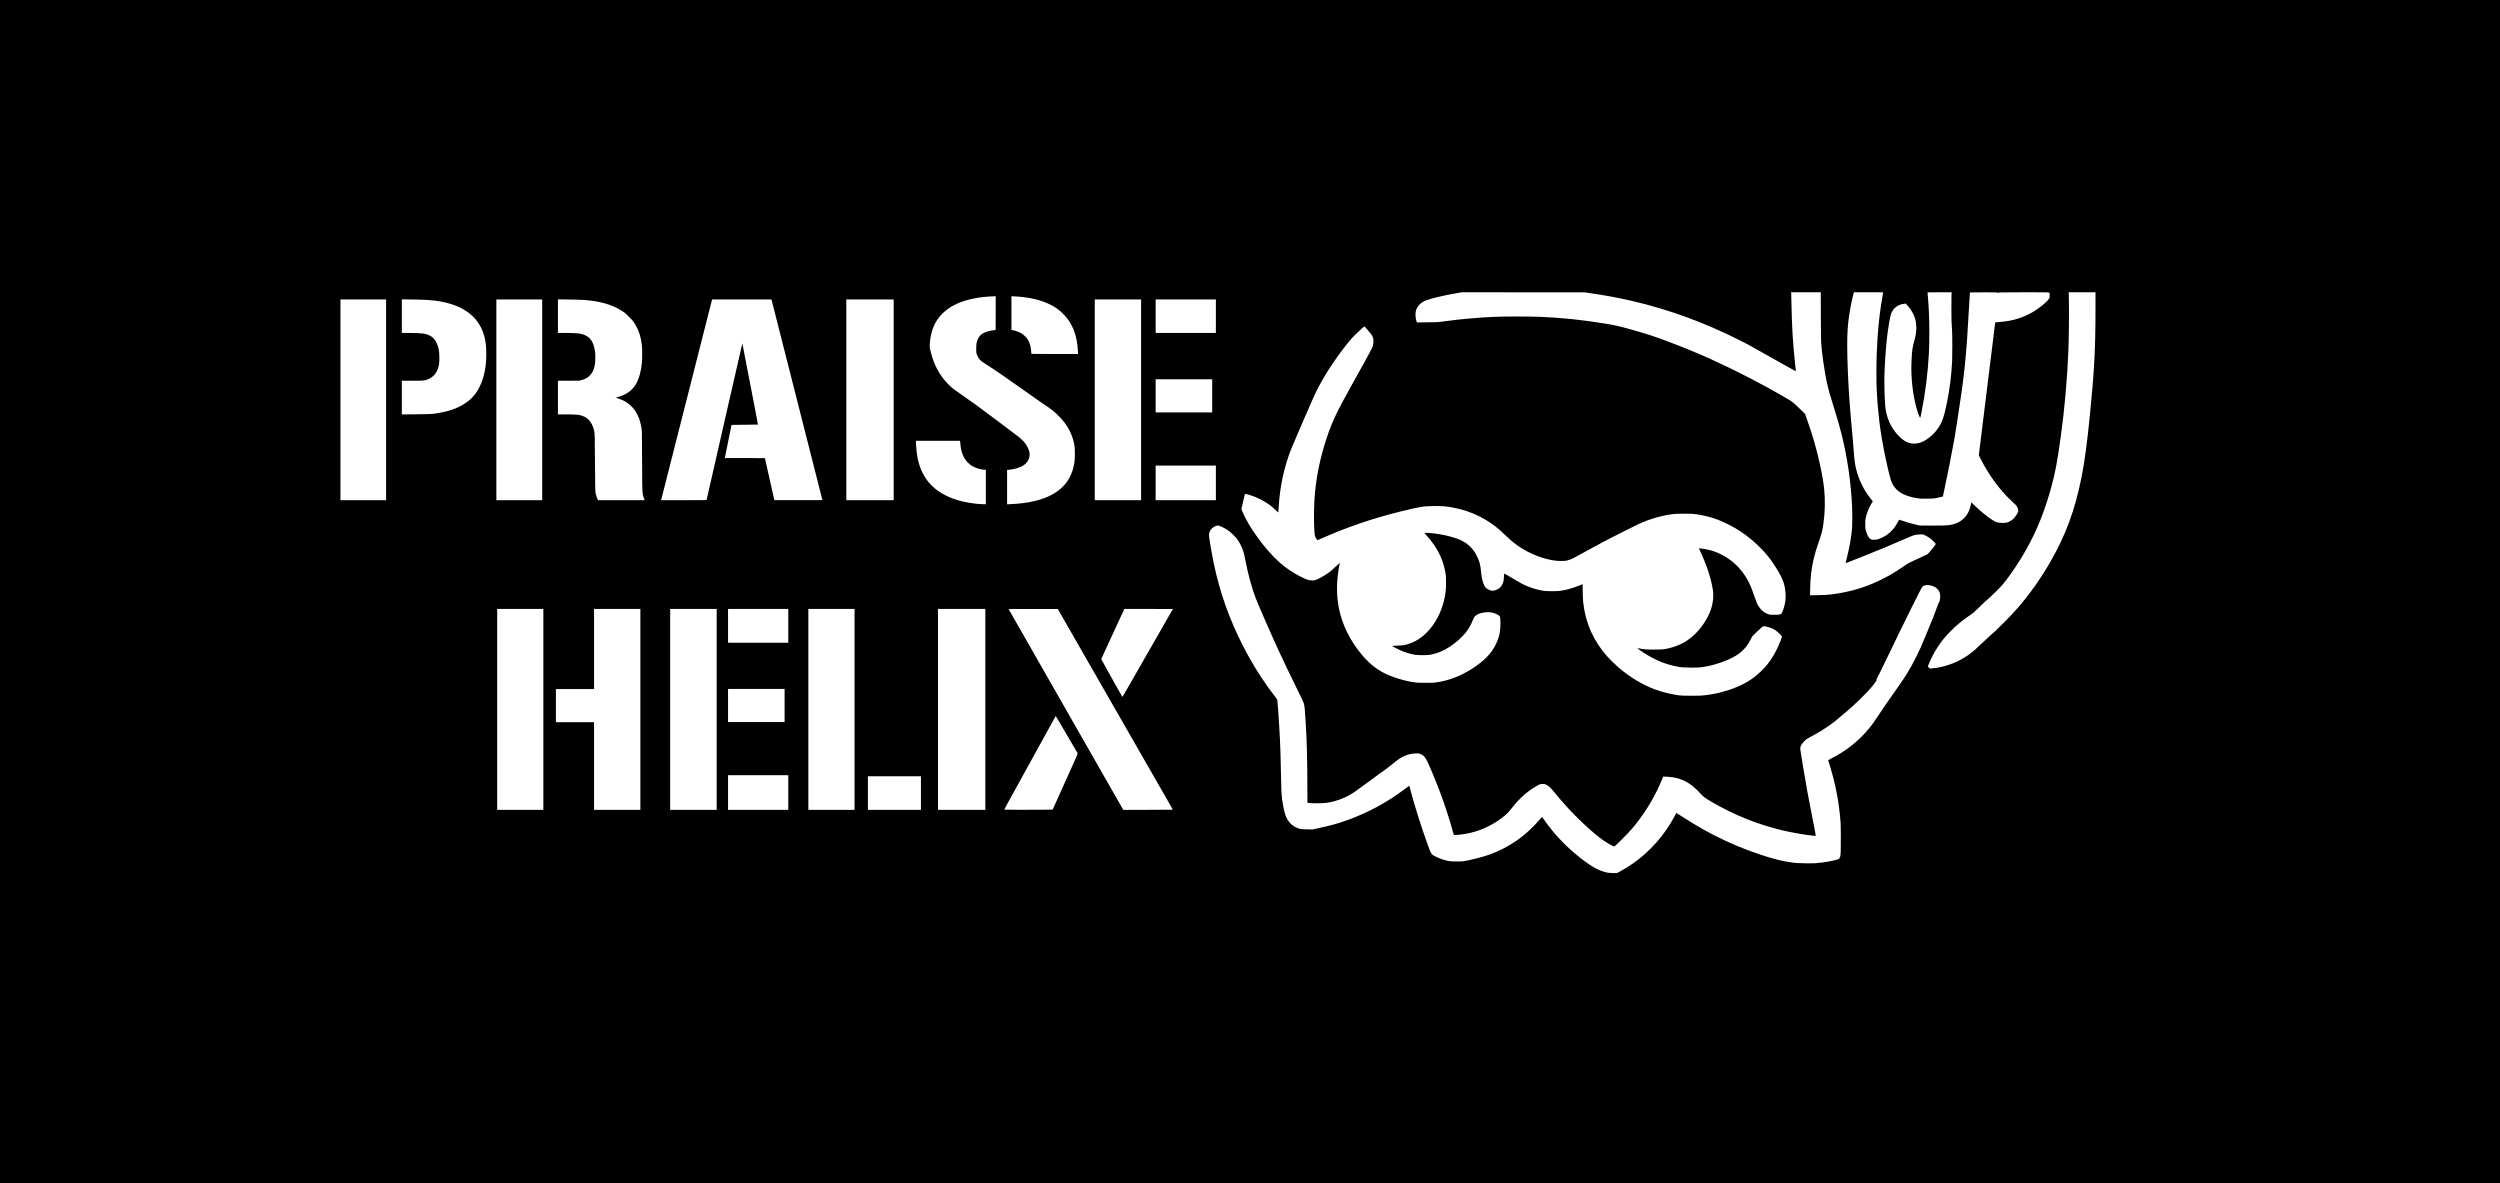
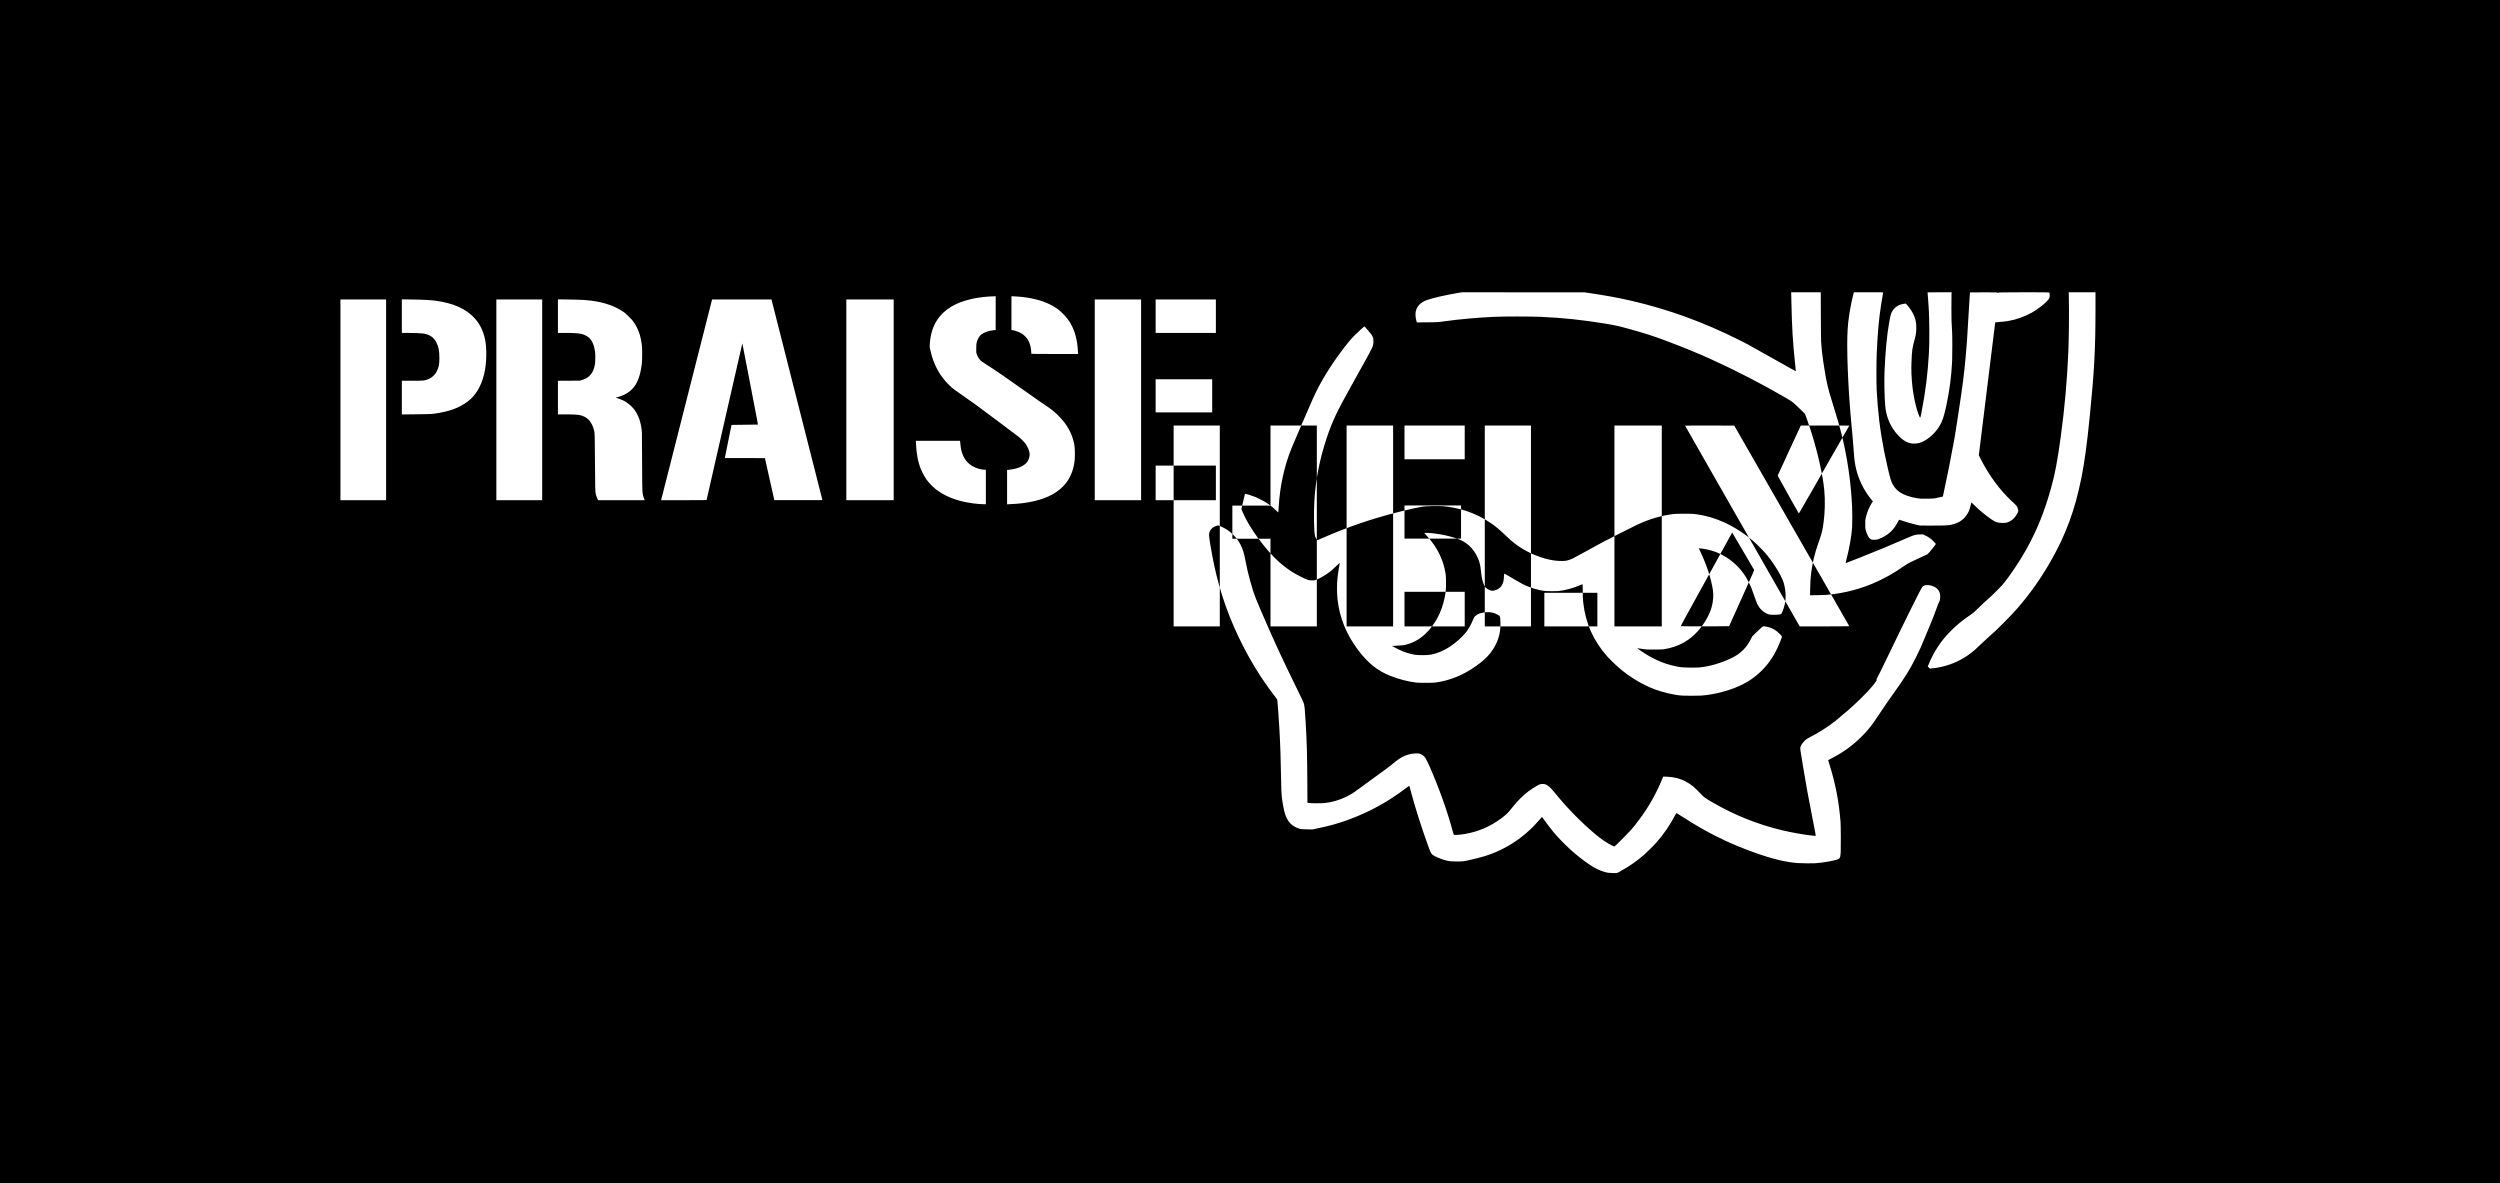
<svg xmlns="http://www.w3.org/2000/svg" version="1.0" width="11208pt" height="5304pt" viewBox="0 0 14944 7072" preserveAspectRatio="xMidYMid meet">
  <g transform="translate(0,7072) scale(0.1,-0.1)" fill="#000000" stroke="none">
-     <path d="M0 35360 l0 -35360 74720 0 74720 0 0 35360 0 35360 -74720 0 -74720 0 0 -35360z m95010 17842 c957 -139 1731 -282 2535 -468 2196 -509 4307 -1278 6410 -2335 440 -221 678 -346 810 -427 50 -30 302 -172 560 -315 412 -227 858 -478 1765 -989 134 -76 247 -138 252 -138 4 0 5 21 2 48 -2 26 -22 218 -44 427 -135 1293 -187 2169 -215 3590 -3 160 -8 372 -11 473 l-6 182 885 0 885 0 5 -1397 c3 -852 9 -1461 16 -1558 31 -458 57 -699 126 -1175 96 -663 169 -1066 269 -1488 73 -309 119 -469 311 -1082 276 -885 395 -1296 524 -1815 341 -1376 550 -2819 622 -4295 16 -317 16 -1026 0 -1250 -36 -523 -154 -1193 -331 -1884 -45 -173 -58 -246 -46 -246 29 0 1658 650 2276 908 404 169 1238 525 1480 632 330 146 432 172 695 174 l170 1 130 -63 c210 -102 338 -193 498 -354 75 -76 137 -145 137 -152 0 -29 -434 -566 -492 -608 -18 -14 -220 -109 -448 -213 -605 -273 -728 -336 -905 -461 -648 -460 -1277 -812 -1943 -1090 -785 -328 -1575 -535 -2452 -643 -273 -34 -415 -42 -859 -48 l-423 -6 6 379 c8 416 24 680 62 969 78 602 205 1135 412 1725 221 629 255 757 321 1225 91 636 108 1378 46 2020 -81 830 -371 2141 -730 3295 -109 347 -147 462 -284 852 l-133 377 -152 149 c-252 248 -451 437 -533 507 -104 89 -183 140 -542 349 -1339 780 -2887 1578 -4411 2273 -722 329 -1747 749 -2690 1100 -814 303 -1203 427 -2245 717 -584 162 -752 198 -1394 306 -1263 210 -2561 347 -3816 400 -662 29 -2203 29 -2845 0 -891 -39 -2058 -144 -2844 -255 -458 -65 -490 -67 -1138 -72 l-596 -5 -16 55 c-60 207 -80 431 -51 582 60 319 288 560 655 693 353 128 1090 298 1850 427 l255 43 3665 -1 3665 -2 295 -43z m17557 34 c-8 -19 -78 -437 -121 -721 -138 -897 -202 -1609 -263 -2920 -22 -467 -25 -1765 -5 -2155 68 -1339 206 -2472 458 -3745 109 -550 298 -1364 379 -1630 125 -411 379 -706 766 -889 296 -140 724 -246 1068 -266 211 -12 700 3 826 25 81 14 333 71 426 95 l36 10 37 167 c167 748 508 2466 655 3298 64 361 227 1423 406 2640 154 1053 252 1968 345 3225 18 246 93 1494 151 2495 11 204 23 372 26 375 2 3 369 5 815 5 784 0 810 -1 823 -19 14 -18 16 -19 72 -1 54 17 138 19 1348 23 1223 4 1657 -1 1684 -18 7 -4 16 -49 22 -106 16 -176 -9 -247 -138 -384 -215 -228 -585 -511 -918 -701 -420 -240 -931 -423 -1405 -503 -184 -31 -281 -42 -563 -65 -125 -10 -229 -20 -231 -22 -4 -4 -210 -1673 -777 -6293 l-203 -1648 88 -177 c492 -986 1156 -1896 1860 -2548 254 -235 306 -290 344 -360 42 -80 75 -205 67 -258 -11 -78 -135 -284 -245 -407 -101 -114 -261 -218 -410 -268 -132 -45 -494 -36 -648 16 -86 29 -152 66 -307 171 -350 240 -670 506 -1027 852 l-167 162 -9 -38 c-82 -344 -125 -471 -209 -618 -127 -222 -295 -390 -507 -509 -165 -92 -411 -172 -601 -195 -192 -23 -579 -33 -1163 -29 l-597 5 -185 42 c-349 79 -627 159 -904 261 -77 28 -143 47 -147 43 -4 -4 -39 -69 -79 -143 -135 -251 -249 -409 -412 -566 -209 -202 -458 -351 -758 -455 -89 -30 -104 -32 -235 -33 -139 -1 -141 -1 -201 31 -33 17 -75 47 -92 67 -72 82 -167 288 -214 465 -31 115 -31 119 -31 361 -1 230 1 253 27 375 67 312 202 643 368 902 l60 93 -24 28 c-300 365 -468 622 -649 997 -141 292 -245 574 -318 870 -85 342 -117 577 -161 1205 -34 478 -87 1102 -115 1350 -34 302 -120 1370 -155 1920 -70 1118 -110 2178 -110 2955 0 769 27 1195 115 1800 59 409 186 1029 270 1323 l16 52 875 0 c753 0 875 -2 871 -14z m4086 -138 c-4 -84 -7 -461 -6 -838 1 -671 4 -766 44 -1405 15 -225 14 -1417 0 -1715 -44 -905 -155 -1767 -342 -2640 -148 -693 -245 -980 -430 -1275 -255 -407 -645 -757 -1034 -927 -117 -52 -215 -77 -348 -89 -375 -36 -673 88 -1008 421 -156 156 -236 253 -357 435 -273 409 -434 877 -481 1395 -46 495 -65 1479 -41 2055 49 1186 142 2163 276 2915 88 492 111 571 214 727 150 229 386 368 683 404 l101 13 48 -55 c352 -393 534 -773 569 -1186 26 -311 0 -579 -86 -883 -145 -515 -171 -701 -196 -1414 -31 -859 64 -1767 268 -2581 75 -301 214 -690 250 -702 16 -6 26 34 77 292 241 1231 377 2309 446 3525 24 424 32 898 27 1465 -8 825 -28 1279 -87 1970 -11 127 -20 233 -20 238 0 4 324 7 721 7 l720 0 -8 -152z m8607 -800 c0 -2427 -70 -3753 -336 -6403 -172 -1722 -315 -2780 -500 -3704 -393 -1970 -935 -3439 -1869 -5066 -569 -991 -1222 -1914 -1944 -2745 -237 -273 -466 -515 -846 -896 -419 -420 -556 -549 -910 -859 -132 -115 -350 -318 -485 -450 -252 -247 -412 -387 -605 -530 -495 -368 -1031 -620 -1640 -770 -235 -58 -435 -93 -618 -106 l-148 -12 -62 60 -63 60 20 49 c174 439 354 786 591 1144 236 356 451 617 774 941 376 375 688 630 1181 965 167 113 188 131 450 389 295 290 405 392 655 609 196 170 695 669 826 826 403 483 1003 1376 1386 2065 655 1176 1112 2316 1502 3740 235 861 358 1514 560 2980 237 1713 394 3488 460 5180 34 849 46 2296 28 3123 l-8 362 800 0 801 0 0 -952z m-65742 -295 l-3 -1008 -35 -3 c-160 -12 -382 -58 -522 -108 -94 -34 -235 -106 -293 -151 -105 -80 -209 -240 -258 -398 -44 -142 -52 -214 -52 -465 1 -230 1 -237 28 -313 65 -186 161 -330 290 -435 34 -28 148 -103 252 -168 454 -282 1410 -940 2545 -1749 632 -451 871 -617 1180 -818 328 -213 732 -596 985 -932 301 -401 485 -815 585 -1317 43 -218 43 -839 0 -1092 -84 -496 -252 -892 -518 -1226 -200 -251 -472 -476 -790 -654 -608 -340 -1486 -544 -2507 -581 -88 -4 -170 -8 -182 -11 l-23 -4 0 1029 0 1029 68 6 c496 45 885 194 1084 415 156 175 228 425 183 639 -28 135 -118 334 -221 489 -75 113 -264 303 -454 454 -154 123 -2174 1635 -2545 1905 -291 212 -503 361 -835 589 -445 305 -543 381 -739 570 -547 529 -922 1205 -1101 1985 -22 96 -48 199 -57 228 -29 96 9 524 72 807 187 839 707 1465 1525 1840 594 272 1406 435 2248 453 l92 2 -2 -1007z m1412 981 c704 -59 1321 -213 1815 -454 376 -183 591 -343 894 -665 491 -522 755 -1239 796 -2162 l6 -143 -1395 0 c-1110 0 -1396 3 -1396 13 -1 78 -24 308 -41 392 -38 198 -122 397 -226 535 -57 76 -184 198 -260 251 -142 98 -417 207 -583 231 l-80 12 0 1009 0 1010 148 -7 c81 -4 226 -14 322 -22z m-35905 -174 c773 -18 1198 -68 1740 -207 951 -243 1643 -756 1995 -1478 230 -472 319 -955 307 -1668 -7 -442 -47 -770 -137 -1135 -173 -703 -505 -1252 -963 -1596 -528 -395 -1103 -606 -1992 -731 -183 -26 -416 -34 -1202 -41 l-753 -7 0 1007 0 1006 580 0 c715 0 770 5 978 86 290 113 505 346 606 655 62 190 80 328 80 619 0 432 -47 674 -181 933 -164 314 -398 471 -798 532 -126 19 -534 34 -947 35 l-318 0 0 1003 0 1002 272 -2 c150 -2 480 -8 733 -13z m9335 0 c468 -11 684 -24 970 -61 808 -102 1465 -334 1974 -697 91 -65 397 -359 491 -472 82 -98 179 -248 254 -390 170 -325 263 -645 318 -1100 26 -212 26 -867 0 -1095 -54 -470 -148 -833 -292 -1124 -107 -216 -236 -378 -427 -537 -187 -156 -481 -295 -760 -360 -43 -10 -78 -21 -78 -25 0 -4 17 -10 38 -14 52 -10 288 -98 389 -145 298 -140 584 -392 768 -680 62 -97 165 -310 205 -425 86 -246 146 -554 160 -820 5 -93 10 -735 10 -1425 2 -1453 11 -2055 34 -2209 20 -129 47 -228 91 -332 l34 -79 -1394 0 -1395 0 -29 58 c-39 79 -78 188 -107 307 -23 90 -26 131 -34 405 -5 168 -11 834 -15 1480 -4 646 -10 1315 -15 1485 -8 276 -12 322 -34 415 -57 243 -155 458 -270 591 -102 119 -193 191 -311 249 -242 118 -420 140 -1162 140 l-423 0 0 1004 0 1005 648 3 647 4 104 28 c213 57 352 131 483 255 182 173 284 391 334 716 22 143 25 548 6 710 -46 380 -172 684 -356 852 -101 92 -283 187 -440 227 -177 46 -491 65 -1078 66 l-348 0 0 1003 0 1002 272 -3 c150 -1 482 -7 738 -12z m-11280 -5990 l0 -6000 -1365 0 -1365 0 0 6000 0 6000 1365 0 1365 0 0 -6000z m9330 0 l0 -6000 -1370 0 -1370 0 0 6000 0 6000 1370 0 1370 0 0 -6000z m15224 17 c836 -3290 1522 -5990 1524 -6000 4 -16 -67 -17 -1433 -15 l-1438 3 -28 120 c-35 147 -292 1292 -432 1925 l-104 465 -1197 3 -1198 2 4 23 c3 12 92 456 198 987 106 531 195 967 197 970 3 3 357 7 788 10 431 3 786 8 789 11 4 3 -14 109 -39 235 -24 126 -191 994 -370 1929 -357 1865 -501 2604 -514 2650 l-8 30 -11 -40 c-26 -93 -197 -840 -887 -3875 -785 -3449 -1061 -4661 -1156 -5076 l-83 -361 -80 -7 c-45 -3 -656 -6 -1360 -6 l-1278 0 6 28 c4 15 581 2286 1282 5047 702 2761 1384 5449 1517 5972 l242 953 1775 0 1775 0 1519 -5983z m5786 -17 l0 -6000 -1415 0 -1415 0 0 6000 0 6000 1415 0 1415 0 0 -6000z m14790 0 l0 -6000 -1385 0 -1385 0 0 6000 0 6000 1385 0 1385 0 0 -6000z m4470 5000 l0 -1000 -1800 0 -1800 0 0 1000 0 1000 1800 0 1800 0 0 -1000z m9034 -777 c74 -93 166 -204 206 -248 79 -88 150 -221 169 -313 15 -74 13 -264 -3 -342 -31 -144 -83 -265 -235 -538 -59 -108 -168 -307 -241 -442 -140 -257 -379 -687 -852 -1535 -832 -1489 -1111 -2077 -1424 -3000 -438 -1290 -689 -2549 -764 -3825 -47 -807 -26 -1919 40 -2134 22 -69 77 -167 119 -209 l28 -28 224 99 c1530 679 3059 1201 4734 1617 632 157 1095 258 1325 291 226 32 879 45 1231 24 356 -21 965 -146 1388 -286 512 -169 1057 -441 1491 -745 286 -200 484 -367 857 -724 256 -245 392 -363 593 -514 529 -396 1189 -712 1841 -880 340 -88 594 -123 899 -124 231 0 287 8 481 73 148 49 254 102 739 373 484 269 977 538 1335 727 341 180 1747 889 2003 1010 683 322 1442 543 2147 625 174 20 985 24 1190 5 291 -26 729 -115 1061 -214 953 -287 1943 -870 2718 -1601 513 -484 873 -931 1243 -1545 112 -185 256 -465 312 -608 146 -367 204 -875 146 -1281 -31 -216 -136 -556 -211 -687 -44 -77 -161 -99 -499 -92 -208 4 -224 6 -300 32 -291 100 -530 329 -681 652 -25 54 -101 262 -169 463 -132 392 -196 553 -306 772 -282 564 -638 994 -1124 1358 -290 218 -648 407 -985 520 -231 79 -576 151 -792 167 l-98 7 65 -137 c400 -841 668 -1655 776 -2357 50 -320 20 -692 -86 -1057 -149 -521 -545 -1152 -993 -1583 -490 -473 -1054 -754 -1774 -885 -135 -25 -166 -27 -548 -31 -486 -6 -659 4 -922 53 -105 19 -193 33 -195 30 -7 -7 143 -118 304 -225 372 -246 764 -455 1133 -603 383 -154 913 -290 1240 -318 197 -17 808 -24 977 -11 605 47 1361 262 1968 561 309 152 500 284 701 484 131 131 196 210 293 354 62 93 251 437 251 458 0 11 487 478 568 546 26 21 66 46 90 55 42 16 48 15 175 -11 295 -61 474 -143 677 -312 97 -80 248 -236 261 -270 11 -31 -3 -79 -86 -294 -224 -579 -500 -1054 -854 -1475 -172 -204 -427 -449 -658 -632 -477 -379 -1108 -685 -1812 -879 -91 -25 -201 -56 -243 -69 -229 -72 -881 -179 -1178 -195 -232 -13 -913 -12 -1118 0 -455 28 -1122 179 -1639 371 -734 273 -1488 727 -2159 1299 -181 154 -530 493 -674 655 -841 942 -1314 2004 -1450 3245 -22 205 -30 399 -30 738 0 193 -4 352 -8 352 -4 0 -84 -32 -178 -71 -425 -178 -914 -309 -1267 -338 -165 -14 -589 -14 -754 0 -430 36 -968 200 -1418 433 -77 40 -264 147 -415 238 -469 282 -643 379 -657 365 -4 -4 -10 -87 -14 -185 -8 -207 -29 -312 -88 -436 -75 -159 -166 -250 -326 -327 -104 -50 -181 -69 -279 -70 -79 -1 -81 0 -214 66 -158 79 -199 115 -260 231 -102 197 -170 489 -207 889 -30 325 -74 510 -179 755 -264 612 -688 995 -1331 1204 -165 53 -421 124 -590 162 -383 87 -965 161 -1200 152 l-89 -3 96 -105 c416 -454 686 -856 891 -1330 134 -308 219 -601 284 -970 22 -128 26 -182 30 -465 7 -449 -9 -647 -82 -1005 -173 -850 -571 -1602 -1133 -2142 -365 -350 -802 -586 -1262 -682 -108 -23 -168 -28 -443 -38 -174 -7 -313 -16 -309 -20 15 -15 298 -164 421 -222 305 -144 638 -251 931 -301 226 -39 776 -36 980 5 405 81 770 238 1160 496 318 211 697 549 907 809 164 204 338 506 438 765 60 154 81 187 164 256 118 98 242 149 441 183 372 63 627 23 911 -146 99 -58 104 -69 119 -223 21 -227 12 -559 -21 -770 -72 -457 -278 -911 -589 -1300 -394 -491 -1179 -1048 -1930 -1370 -435 -187 -899 -313 -1370 -372 -145 -18 -952 -18 -1104 0 -506 61 -1038 198 -1556 403 -767 302 -1337 760 -1935 1554 -687 912 -1093 1905 -1215 2971 -75 660 -41 1340 106 2098 14 70 23 130 20 133 -2 3 -96 -84 -208 -192 -259 -252 -354 -331 -563 -470 -268 -179 -508 -308 -680 -366 -61 -21 -88 -24 -205 -23 -199 1 -282 28 -659 214 -482 238 -889 511 -1281 859 -851 754 -1858 2134 -2230 3058 l-54 132 63 273 c151 663 143 633 173 636 49 6 400 -103 598 -185 137 -56 416 -196 542 -271 283 -169 453 -298 665 -505 144 -142 163 -156 167 -135 2 12 12 152 21 310 70 1239 333 2442 768 3518 136 337 1017 2376 1289 2985 409 913 982 1864 1700 2819 371 493 556 715 808 967 231 231 542 509 570 509 5 0 70 -75 144 -167z m-9254 -3983 l0 -990 -1690 0 -1690 0 0 990 0 990 1690 0 1690 0 0 -990z m-15065 -2757 c36 -392 66 -542 156 -768 119 -299 319 -531 594 -688 188 -107 473 -194 673 -204 l112 -6 0 -1030 0 -1030 -207 6 c-292 8 -687 57 -1033 128 -696 143 -1306 411 -1771 780 -123 97 -336 309 -433 429 -157 196 -320 473 -424 720 -184 438 -282 933 -308 1568 l-7 162 1321 0 1320 0 7 -67z m15285 -2448 l0 -1035 -1800 0 -1800 0 0 1035 0 1035 1800 0 1800 0 0 -1035z m235 -2575 c187 -74 441 -218 593 -337 103 -80 314 -288 399 -393 167 -208 313 -484 407 -775 50 -156 78 -275 131 -555 145 -772 402 -1717 615 -2253 213 -539 939 -2198 1373 -3137 274 -595 697 -1477 1097 -2290 303 -615 361 -739 404 -858 43 -121 69 -373 111 -1092 75 -1281 93 -1939 102 -3626 l6 -1232 51 -7 c187 -25 543 -31 847 -15 513 27 1075 192 1574 463 258 141 377 221 895 607 446 332 499 371 932 681 408 293 626 457 803 603 311 258 475 368 690 464 210 93 384 136 630 154 215 15 305 -3 445 -90 155 -96 217 -196 448 -717 548 -1242 1060 -2679 1387 -3900 21 -77 43 -146 49 -154 22 -28 365 -3 676 50 788 134 1521 452 2175 942 286 215 409 336 634 626 177 228 315 383 502 566 321 314 598 524 980 743 155 89 197 104 316 110 135 6 208 -16 335 -100 125 -84 221 -182 428 -438 704 -872 1529 -1718 2365 -2425 379 -321 700 -541 1046 -720 95 -48 120 -57 144 -51 22 5 145 122 440 419 542 544 666 684 1010 1142 592 787 1046 1586 1410 2480 l53 130 44 3 c68 5 360 -17 508 -38 276 -40 498 -108 735 -225 172 -84 343 -194 495 -315 110 -88 377 -350 517 -506 122 -136 232 -214 613 -436 1345 -783 2742 -1344 4220 -1693 549 -130 1238 -252 1740 -309 212 -24 241 -25 247 -11 6 17 -17 140 -207 1111 -269 1371 -332 1715 -545 2989 -157 937 -179 1089 -170 1161 13 105 96 242 232 385 107 112 156 146 373 259 427 223 736 412 1145 698 249 175 464 341 544 422 42 42 164 147 271 232 595 475 1437 1294 1798 1751 79 99 176 236 197 277 15 29 15 33 1 49 -14 15 -11 24 35 101 58 97 193 371 559 1130 1161 2410 2060 4222 2142 4315 91 104 297 132 524 71 297 -80 475 -248 530 -500 32 -148 0 -422 -59 -500 -31 -41 -54 -97 -133 -323 -136 -387 -280 -756 -464 -1183 -65 -151 -172 -410 -238 -575 -195 -488 -328 -785 -548 -1220 -375 -745 -639 -1168 -1319 -2120 -350 -490 -486 -688 -882 -1280 -144 -214 -298 -442 -343 -505 -375 -526 -893 -1052 -1439 -1463 -324 -243 -649 -446 -1018 -635 -134 -68 -243 -127 -243 -131 0 -5 22 -77 49 -162 381 -1197 595 -2292 692 -3534 16 -206 23 -1525 10 -1780 -15 -290 -35 -364 -111 -420 -122 -90 -924 -239 -1435 -267 -213 -11 -743 -5 -1045 13 -280 16 -735 90 -1105 179 -886 213 -2184 681 -3196 1153 -890 415 -1645 836 -2564 1430 -186 121 -347 222 -356 224 -13 4 -33 -26 -84 -124 -325 -615 -686 -1140 -1130 -1643 -156 -176 -526 -548 -690 -691 -471 -414 -939 -739 -1504 -1046 l-156 -84 -240 4 c-249 5 -303 12 -485 62 -304 85 -577 215 -894 428 -764 511 -1550 1219 -2177 1962 -147 175 -438 556 -602 791 -78 112 -83 116 -116 78 -14 -17 -98 -112 -185 -213 -615 -706 -1335 -1265 -2167 -1682 -473 -236 -926 -402 -1468 -535 -742 -182 -801 -193 -1101 -201 -289 -7 -544 8 -696 42 -221 49 -506 151 -709 253 -261 130 -265 136 -462 682 -403 1117 -763 2253 -1024 3235 -39 149 -74 278 -76 288 -10 35 -23 27 -268 -158 -1049 -796 -2180 -1410 -3435 -1865 -573 -208 -1029 -334 -1830 -505 l-265 -57 -329 7 c-302 6 -338 9 -420 30 -358 94 -622 307 -790 638 -98 192 -166 445 -241 892 -62 369 -80 600 -90 1150 -29 1634 -51 2302 -116 3415 -28 498 -80 1217 -109 1530 -9 91 -13 108 -38 140 -69 85 -407 539 -508 680 -585 821 -1052 1588 -1510 2485 -807 1581 -1358 3121 -1723 4815 -122 566 -311 1658 -311 1794 1 276 151 473 441 575 76 27 117 25 204 -9z m-40435 -10965 l0 -6005 -1380 0 -1380 0 0 6005 0 6005 1380 0 1380 0 0 -6005z m5800 0 l0 -6005 -1385 0 -1385 0 0 2620 0 2620 -1140 0 -1140 0 0 990 0 990 1140 0 1140 0 0 2395 0 2395 1385 0 1385 0 0 -6005z m4560 0 l0 -6005 -1390 0 -1390 0 0 6005 0 6005 1390 0 1390 0 0 -6005z m4280 4995 l0 -1010 -1800 0 -1800 0 0 1010 0 1010 1800 0 1800 0 0 -1010z m3960 -4995 l0 -6005 -1380 0 -1380 0 0 6005 0 6005 1380 0 1380 0 0 -6005z m7820 0 l0 -6005 -1415 0 -1415 0 0 6005 0 6005 1415 0 1415 0 0 -6005z m4564 5595 c1130 -1967 5447 -9493 6232 -10865 l411 -720 -161 -6 c-88 -3 -755 -7 -1481 -8 l-1320 -1 -3425 5995 c-1884 3298 -3427 6000 -3428 6005 -2 7 532 9 1468 8 l1471 -3 233 -405z m6646 405 c0 -9 -1196 -2098 -2333 -4075 -666 -1158 -679 -1180 -687 -1175 -10 6 -45 69 -415 730 -325 581 -671 1204 -779 1403 l-67 124 15 38 c28 72 392 860 856 1860 255 547 473 1019 486 1048 l24 52 1450 0 c797 0 1450 -2 1450 -5z m-23210 -5765 l0 -990 -1690 0 -1690 0 0 990 0 990 1690 0 1690 0 0 -990z m16288 -762 c143 -238 1200 -2037 1231 -2096 11 -21 -54 -170 -685 -1570 -383 -851 -723 -1603 -754 -1672 l-56 -125 -755 -8 c-742 -8 -2126 -3 -2137 7 -3 3 71 144 163 313 488 894 2906 5281 2911 5283 1 0 38 -60 82 -132z m-16068 -4443 l0 -1035 -1800 0 -1800 0 0 1035 0 1035 1800 0 1800 0 0 -1035z m7930 -30 l0 -1005 -1585 0 -1585 0 0 1005 0 1005 1585 0 1585 0 0 -1005z" />
+     <path d="M0 35360 l0 -35360 74720 0 74720 0 0 35360 0 35360 -74720 0 -74720 0 0 -35360z m95010 17842 c957 -139 1731 -282 2535 -468 2196 -509 4307 -1278 6410 -2335 440 -221 678 -346 810 -427 50 -30 302 -172 560 -315 412 -227 858 -478 1765 -989 134 -76 247 -138 252 -138 4 0 5 21 2 48 -2 26 -22 218 -44 427 -135 1293 -187 2169 -215 3590 -3 160 -8 372 -11 473 l-6 182 885 0 885 0 5 -1397 c3 -852 9 -1461 16 -1558 31 -458 57 -699 126 -1175 96 -663 169 -1066 269 -1488 73 -309 119 -469 311 -1082 276 -885 395 -1296 524 -1815 341 -1376 550 -2819 622 -4295 16 -317 16 -1026 0 -1250 -36 -523 -154 -1193 -331 -1884 -45 -173 -58 -246 -46 -246 29 0 1658 650 2276 908 404 169 1238 525 1480 632 330 146 432 172 695 174 l170 1 130 -63 c210 -102 338 -193 498 -354 75 -76 137 -145 137 -152 0 -29 -434 -566 -492 -608 -18 -14 -220 -109 -448 -213 -605 -273 -728 -336 -905 -461 -648 -460 -1277 -812 -1943 -1090 -785 -328 -1575 -535 -2452 -643 -273 -34 -415 -42 -859 -48 l-423 -6 6 379 c8 416 24 680 62 969 78 602 205 1135 412 1725 221 629 255 757 321 1225 91 636 108 1378 46 2020 -81 830 -371 2141 -730 3295 -109 347 -147 462 -284 852 l-133 377 -152 149 c-252 248 -451 437 -533 507 -104 89 -183 140 -542 349 -1339 780 -2887 1578 -4411 2273 -722 329 -1747 749 -2690 1100 -814 303 -1203 427 -2245 717 -584 162 -752 198 -1394 306 -1263 210 -2561 347 -3816 400 -662 29 -2203 29 -2845 0 -891 -39 -2058 -144 -2844 -255 -458 -65 -490 -67 -1138 -72 l-596 -5 -16 55 c-60 207 -80 431 -51 582 60 319 288 560 655 693 353 128 1090 298 1850 427 l255 43 3665 -1 3665 -2 295 -43z m17557 34 c-8 -19 -78 -437 -121 -721 -138 -897 -202 -1609 -263 -2920 -22 -467 -25 -1765 -5 -2155 68 -1339 206 -2472 458 -3745 109 -550 298 -1364 379 -1630 125 -411 379 -706 766 -889 296 -140 724 -246 1068 -266 211 -12 700 3 826 25 81 14 333 71 426 95 l36 10 37 167 c167 748 508 2466 655 3298 64 361 227 1423 406 2640 154 1053 252 1968 345 3225 18 246 93 1494 151 2495 11 204 23 372 26 375 2 3 369 5 815 5 784 0 810 -1 823 -19 14 -18 16 -19 72 -1 54 17 138 19 1348 23 1223 4 1657 -1 1684 -18 7 -4 16 -49 22 -106 16 -176 -9 -247 -138 -384 -215 -228 -585 -511 -918 -701 -420 -240 -931 -423 -1405 -503 -184 -31 -281 -42 -563 -65 -125 -10 -229 -20 -231 -22 -4 -4 -210 -1673 -777 -6293 l-203 -1648 88 -177 c492 -986 1156 -1896 1860 -2548 254 -235 306 -290 344 -360 42 -80 75 -205 67 -258 -11 -78 -135 -284 -245 -407 -101 -114 -261 -218 -410 -268 -132 -45 -494 -36 -648 16 -86 29 -152 66 -307 171 -350 240 -670 506 -1027 852 l-167 162 -9 -38 c-82 -344 -125 -471 -209 -618 -127 -222 -295 -390 -507 -509 -165 -92 -411 -172 -601 -195 -192 -23 -579 -33 -1163 -29 l-597 5 -185 42 c-349 79 -627 159 -904 261 -77 28 -143 47 -147 43 -4 -4 -39 -69 -79 -143 -135 -251 -249 -409 -412 -566 -209 -202 -458 -351 -758 -455 -89 -30 -104 -32 -235 -33 -139 -1 -141 -1 -201 31 -33 17 -75 47 -92 67 -72 82 -167 288 -214 465 -31 115 -31 119 -31 361 -1 230 1 253 27 375 67 312 202 643 368 902 l60 93 -24 28 c-300 365 -468 622 -649 997 -141 292 -245 574 -318 870 -85 342 -117 577 -161 1205 -34 478 -87 1102 -115 1350 -34 302 -120 1370 -155 1920 -70 1118 -110 2178 -110 2955 0 769 27 1195 115 1800 59 409 186 1029 270 1323 l16 52 875 0 c753 0 875 -2 871 -14z m4086 -138 c-4 -84 -7 -461 -6 -838 1 -671 4 -766 44 -1405 15 -225 14 -1417 0 -1715 -44 -905 -155 -1767 -342 -2640 -148 -693 -245 -980 -430 -1275 -255 -407 -645 -757 -1034 -927 -117 -52 -215 -77 -348 -89 -375 -36 -673 88 -1008 421 -156 156 -236 253 -357 435 -273 409 -434 877 -481 1395 -46 495 -65 1479 -41 2055 49 1186 142 2163 276 2915 88 492 111 571 214 727 150 229 386 368 683 404 l101 13 48 -55 c352 -393 534 -773 569 -1186 26 -311 0 -579 -86 -883 -145 -515 -171 -701 -196 -1414 -31 -859 64 -1767 268 -2581 75 -301 214 -690 250 -702 16 -6 26 34 77 292 241 1231 377 2309 446 3525 24 424 32 898 27 1465 -8 825 -28 1279 -87 1970 -11 127 -20 233 -20 238 0 4 324 7 721 7 l720 0 -8 -152z m8607 -800 c0 -2427 -70 -3753 -336 -6403 -172 -1722 -315 -2780 -500 -3704 -393 -1970 -935 -3439 -1869 -5066 -569 -991 -1222 -1914 -1944 -2745 -237 -273 -466 -515 -846 -896 -419 -420 -556 -549 -910 -859 -132 -115 -350 -318 -485 -450 -252 -247 -412 -387 -605 -530 -495 -368 -1031 -620 -1640 -770 -235 -58 -435 -93 -618 -106 l-148 -12 -62 60 -63 60 20 49 c174 439 354 786 591 1144 236 356 451 617 774 941 376 375 688 630 1181 965 167 113 188 131 450 389 295 290 405 392 655 609 196 170 695 669 826 826 403 483 1003 1376 1386 2065 655 1176 1112 2316 1502 3740 235 861 358 1514 560 2980 237 1713 394 3488 460 5180 34 849 46 2296 28 3123 l-8 362 800 0 801 0 0 -952z m-65742 -295 l-3 -1008 -35 -3 c-160 -12 -382 -58 -522 -108 -94 -34 -235 -106 -293 -151 -105 -80 -209 -240 -258 -398 -44 -142 -52 -214 -52 -465 1 -230 1 -237 28 -313 65 -186 161 -330 290 -435 34 -28 148 -103 252 -168 454 -282 1410 -940 2545 -1749 632 -451 871 -617 1180 -818 328 -213 732 -596 985 -932 301 -401 485 -815 585 -1317 43 -218 43 -839 0 -1092 -84 -496 -252 -892 -518 -1226 -200 -251 -472 -476 -790 -654 -608 -340 -1486 -544 -2507 -581 -88 -4 -170 -8 -182 -11 l-23 -4 0 1029 0 1029 68 6 c496 45 885 194 1084 415 156 175 228 425 183 639 -28 135 -118 334 -221 489 -75 113 -264 303 -454 454 -154 123 -2174 1635 -2545 1905 -291 212 -503 361 -835 589 -445 305 -543 381 -739 570 -547 529 -922 1205 -1101 1985 -22 96 -48 199 -57 228 -29 96 9 524 72 807 187 839 707 1465 1525 1840 594 272 1406 435 2248 453 l92 2 -2 -1007z m1412 981 c704 -59 1321 -213 1815 -454 376 -183 591 -343 894 -665 491 -522 755 -1239 796 -2162 l6 -143 -1395 0 c-1110 0 -1396 3 -1396 13 -1 78 -24 308 -41 392 -38 198 -122 397 -226 535 -57 76 -184 198 -260 251 -142 98 -417 207 -583 231 l-80 12 0 1009 0 1010 148 -7 c81 -4 226 -14 322 -22z m-35905 -174 c773 -18 1198 -68 1740 -207 951 -243 1643 -756 1995 -1478 230 -472 319 -955 307 -1668 -7 -442 -47 -770 -137 -1135 -173 -703 -505 -1252 -963 -1596 -528 -395 -1103 -606 -1992 -731 -183 -26 -416 -34 -1202 -41 l-753 -7 0 1007 0 1006 580 0 c715 0 770 5 978 86 290 113 505 346 606 655 62 190 80 328 80 619 0 432 -47 674 -181 933 -164 314 -398 471 -798 532 -126 19 -534 34 -947 35 l-318 0 0 1003 0 1002 272 -2 c150 -2 480 -8 733 -13z m9335 0 c468 -11 684 -24 970 -61 808 -102 1465 -334 1974 -697 91 -65 397 -359 491 -472 82 -98 179 -248 254 -390 170 -325 263 -645 318 -1100 26 -212 26 -867 0 -1095 -54 -470 -148 -833 -292 -1124 -107 -216 -236 -378 -427 -537 -187 -156 -481 -295 -760 -360 -43 -10 -78 -21 -78 -25 0 -4 17 -10 38 -14 52 -10 288 -98 389 -145 298 -140 584 -392 768 -680 62 -97 165 -310 205 -425 86 -246 146 -554 160 -820 5 -93 10 -735 10 -1425 2 -1453 11 -2055 34 -2209 20 -129 47 -228 91 -332 l34 -79 -1394 0 -1395 0 -29 58 c-39 79 -78 188 -107 307 -23 90 -26 131 -34 405 -5 168 -11 834 -15 1480 -4 646 -10 1315 -15 1485 -8 276 -12 322 -34 415 -57 243 -155 458 -270 591 -102 119 -193 191 -311 249 -242 118 -420 140 -1162 140 l-423 0 0 1004 0 1005 648 3 647 4 104 28 c213 57 352 131 483 255 182 173 284 391 334 716 22 143 25 548 6 710 -46 380 -172 684 -356 852 -101 92 -283 187 -440 227 -177 46 -491 65 -1078 66 l-348 0 0 1003 0 1002 272 -3 c150 -1 482 -7 738 -12z m-11280 -5990 l0 -6000 -1365 0 -1365 0 0 6000 0 6000 1365 0 1365 0 0 -6000z m9330 0 l0 -6000 -1370 0 -1370 0 0 6000 0 6000 1370 0 1370 0 0 -6000z m15224 17 c836 -3290 1522 -5990 1524 -6000 4 -16 -67 -17 -1433 -15 l-1438 3 -28 120 c-35 147 -292 1292 -432 1925 l-104 465 -1197 3 -1198 2 4 23 c3 12 92 456 198 987 106 531 195 967 197 970 3 3 357 7 788 10 431 3 786 8 789 11 4 3 -14 109 -39 235 -24 126 -191 994 -370 1929 -357 1865 -501 2604 -514 2650 l-8 30 -11 -40 c-26 -93 -197 -840 -887 -3875 -785 -3449 -1061 -4661 -1156 -5076 l-83 -361 -80 -7 c-45 -3 -656 -6 -1360 -6 l-1278 0 6 28 c4 15 581 2286 1282 5047 702 2761 1384 5449 1517 5972 l242 953 1775 0 1775 0 1519 -5983z m5786 -17 l0 -6000 -1415 0 -1415 0 0 6000 0 6000 1415 0 1415 0 0 -6000z m14790 0 l0 -6000 -1385 0 -1385 0 0 6000 0 6000 1385 0 1385 0 0 -6000z m4470 5000 l0 -1000 -1800 0 -1800 0 0 1000 0 1000 1800 0 1800 0 0 -1000z m9034 -777 c74 -93 166 -204 206 -248 79 -88 150 -221 169 -313 15 -74 13 -264 -3 -342 -31 -144 -83 -265 -235 -538 -59 -108 -168 -307 -241 -442 -140 -257 -379 -687 -852 -1535 -832 -1489 -1111 -2077 -1424 -3000 -438 -1290 -689 -2549 -764 -3825 -47 -807 -26 -1919 40 -2134 22 -69 77 -167 119 -209 l28 -28 224 99 c1530 679 3059 1201 4734 1617 632 157 1095 258 1325 291 226 32 879 45 1231 24 356 -21 965 -146 1388 -286 512 -169 1057 -441 1491 -745 286 -200 484 -367 857 -724 256 -245 392 -363 593 -514 529 -396 1189 -712 1841 -880 340 -88 594 -123 899 -124 231 0 287 8 481 73 148 49 254 102 739 373 484 269 977 538 1335 727 341 180 1747 889 2003 1010 683 322 1442 543 2147 625 174 20 985 24 1190 5 291 -26 729 -115 1061 -214 953 -287 1943 -870 2718 -1601 513 -484 873 -931 1243 -1545 112 -185 256 -465 312 -608 146 -367 204 -875 146 -1281 -31 -216 -136 -556 -211 -687 -44 -77 -161 -99 -499 -92 -208 4 -224 6 -300 32 -291 100 -530 329 -681 652 -25 54 -101 262 -169 463 -132 392 -196 553 -306 772 -282 564 -638 994 -1124 1358 -290 218 -648 407 -985 520 -231 79 -576 151 -792 167 l-98 7 65 -137 c400 -841 668 -1655 776 -2357 50 -320 20 -692 -86 -1057 -149 -521 -545 -1152 -993 -1583 -490 -473 -1054 -754 -1774 -885 -135 -25 -166 -27 -548 -31 -486 -6 -659 4 -922 53 -105 19 -193 33 -195 30 -7 -7 143 -118 304 -225 372 -246 764 -455 1133 -603 383 -154 913 -290 1240 -318 197 -17 808 -24 977 -11 605 47 1361 262 1968 561 309 152 500 284 701 484 131 131 196 210 293 354 62 93 251 437 251 458 0 11 487 478 568 546 26 21 66 46 90 55 42 16 48 15 175 -11 295 -61 474 -143 677 -312 97 -80 248 -236 261 -270 11 -31 -3 -79 -86 -294 -224 -579 -500 -1054 -854 -1475 -172 -204 -427 -449 -658 -632 -477 -379 -1108 -685 -1812 -879 -91 -25 -201 -56 -243 -69 -229 -72 -881 -179 -1178 -195 -232 -13 -913 -12 -1118 0 -455 28 -1122 179 -1639 371 -734 273 -1488 727 -2159 1299 -181 154 -530 493 -674 655 -841 942 -1314 2004 -1450 3245 -22 205 -30 399 -30 738 0 193 -4 352 -8 352 -4 0 -84 -32 -178 -71 -425 -178 -914 -309 -1267 -338 -165 -14 -589 -14 -754 0 -430 36 -968 200 -1418 433 -77 40 -264 147 -415 238 -469 282 -643 379 -657 365 -4 -4 -10 -87 -14 -185 -8 -207 -29 -312 -88 -436 -75 -159 -166 -250 -326 -327 -104 -50 -181 -69 -279 -70 -79 -1 -81 0 -214 66 -158 79 -199 115 -260 231 -102 197 -170 489 -207 889 -30 325 -74 510 -179 755 -264 612 -688 995 -1331 1204 -165 53 -421 124 -590 162 -383 87 -965 161 -1200 152 l-89 -3 96 -105 c416 -454 686 -856 891 -1330 134 -308 219 -601 284 -970 22 -128 26 -182 30 -465 7 -449 -9 -647 -82 -1005 -173 -850 -571 -1602 -1133 -2142 -365 -350 -802 -586 -1262 -682 -108 -23 -168 -28 -443 -38 -174 -7 -313 -16 -309 -20 15 -15 298 -164 421 -222 305 -144 638 -251 931 -301 226 -39 776 -36 980 5 405 81 770 238 1160 496 318 211 697 549 907 809 164 204 338 506 438 765 60 154 81 187 164 256 118 98 242 149 441 183 372 63 627 23 911 -146 99 -58 104 -69 119 -223 21 -227 12 -559 -21 -770 -72 -457 -278 -911 -589 -1300 -394 -491 -1179 -1048 -1930 -1370 -435 -187 -899 -313 -1370 -372 -145 -18 -952 -18 -1104 0 -506 61 -1038 198 -1556 403 -767 302 -1337 760 -1935 1554 -687 912 -1093 1905 -1215 2971 -75 660 -41 1340 106 2098 14 70 23 130 20 133 -2 3 -96 -84 -208 -192 -259 -252 -354 -331 -563 -470 -268 -179 -508 -308 -680 -366 -61 -21 -88 -24 -205 -23 -199 1 -282 28 -659 214 -482 238 -889 511 -1281 859 -851 754 -1858 2134 -2230 3058 l-54 132 63 273 c151 663 143 633 173 636 49 6 400 -103 598 -185 137 -56 416 -196 542 -271 283 -169 453 -298 665 -505 144 -142 163 -156 167 -135 2 12 12 152 21 310 70 1239 333 2442 768 3518 136 337 1017 2376 1289 2985 409 913 982 1864 1700 2819 371 493 556 715 808 967 231 231 542 509 570 509 5 0 70 -75 144 -167z m-9254 -3983 l0 -990 -1690 0 -1690 0 0 990 0 990 1690 0 1690 0 0 -990z m-15065 -2757 c36 -392 66 -542 156 -768 119 -299 319 -531 594 -688 188 -107 473 -194 673 -204 l112 -6 0 -1030 0 -1030 -207 6 c-292 8 -687 57 -1033 128 -696 143 -1306 411 -1771 780 -123 97 -336 309 -433 429 -157 196 -320 473 -424 720 -184 438 -282 933 -308 1568 l-7 162 1321 0 1320 0 7 -67z m15285 -2448 l0 -1035 -1800 0 -1800 0 0 1035 0 1035 1800 0 1800 0 0 -1035z m235 -2575 c187 -74 441 -218 593 -337 103 -80 314 -288 399 -393 167 -208 313 -484 407 -775 50 -156 78 -275 131 -555 145 -772 402 -1717 615 -2253 213 -539 939 -2198 1373 -3137 274 -595 697 -1477 1097 -2290 303 -615 361 -739 404 -858 43 -121 69 -373 111 -1092 75 -1281 93 -1939 102 -3626 l6 -1232 51 -7 c187 -25 543 -31 847 -15 513 27 1075 192 1574 463 258 141 377 221 895 607 446 332 499 371 932 681 408 293 626 457 803 603 311 258 475 368 690 464 210 93 384 136 630 154 215 15 305 -3 445 -90 155 -96 217 -196 448 -717 548 -1242 1060 -2679 1387 -3900 21 -77 43 -146 49 -154 22 -28 365 -3 676 50 788 134 1521 452 2175 942 286 215 409 336 634 626 177 228 315 383 502 566 321 314 598 524 980 743 155 89 197 104 316 110 135 6 208 -16 335 -100 125 -84 221 -182 428 -438 704 -872 1529 -1718 2365 -2425 379 -321 700 -541 1046 -720 95 -48 120 -57 144 -51 22 5 145 122 440 419 542 544 666 684 1010 1142 592 787 1046 1586 1410 2480 l53 130 44 3 c68 5 360 -17 508 -38 276 -40 498 -108 735 -225 172 -84 343 -194 495 -315 110 -88 377 -350 517 -506 122 -136 232 -214 613 -436 1345 -783 2742 -1344 4220 -1693 549 -130 1238 -252 1740 -309 212 -24 241 -25 247 -11 6 17 -17 140 -207 1111 -269 1371 -332 1715 -545 2989 -157 937 -179 1089 -170 1161 13 105 96 242 232 385 107 112 156 146 373 259 427 223 736 412 1145 698 249 175 464 341 544 422 42 42 164 147 271 232 595 475 1437 1294 1798 1751 79 99 176 236 197 277 15 29 15 33 1 49 -14 15 -11 24 35 101 58 97 193 371 559 1130 1161 2410 2060 4222 2142 4315 91 104 297 132 524 71 297 -80 475 -248 530 -500 32 -148 0 -422 -59 -500 -31 -41 -54 -97 -133 -323 -136 -387 -280 -756 -464 -1183 -65 -151 -172 -410 -238 -575 -195 -488 -328 -785 -548 -1220 -375 -745 -639 -1168 -1319 -2120 -350 -490 -486 -688 -882 -1280 -144 -214 -298 -442 -343 -505 -375 -526 -893 -1052 -1439 -1463 -324 -243 -649 -446 -1018 -635 -134 -68 -243 -127 -243 -131 0 -5 22 -77 49 -162 381 -1197 595 -2292 692 -3534 16 -206 23 -1525 10 -1780 -15 -290 -35 -364 -111 -420 -122 -90 -924 -239 -1435 -267 -213 -11 -743 -5 -1045 13 -280 16 -735 90 -1105 179 -886 213 -2184 681 -3196 1153 -890 415 -1645 836 -2564 1430 -186 121 -347 222 -356 224 -13 4 -33 -26 -84 -124 -325 -615 -686 -1140 -1130 -1643 -156 -176 -526 -548 -690 -691 -471 -414 -939 -739 -1504 -1046 l-156 -84 -240 4 c-249 5 -303 12 -485 62 -304 85 -577 215 -894 428 -764 511 -1550 1219 -2177 1962 -147 175 -438 556 -602 791 -78 112 -83 116 -116 78 -14 -17 -98 -112 -185 -213 -615 -706 -1335 -1265 -2167 -1682 -473 -236 -926 -402 -1468 -535 -742 -182 -801 -193 -1101 -201 -289 -7 -544 8 -696 42 -221 49 -506 151 -709 253 -261 130 -265 136 -462 682 -403 1117 -763 2253 -1024 3235 -39 149 -74 278 -76 288 -10 35 -23 27 -268 -158 -1049 -796 -2180 -1410 -3435 -1865 -573 -208 -1029 -334 -1830 -505 l-265 -57 -329 7 c-302 6 -338 9 -420 30 -358 94 -622 307 -790 638 -98 192 -166 445 -241 892 -62 369 -80 600 -90 1150 -29 1634 -51 2302 -116 3415 -28 498 -80 1217 -109 1530 -9 91 -13 108 -38 140 -69 85 -407 539 -508 680 -585 821 -1052 1588 -1510 2485 -807 1581 -1358 3121 -1723 4815 -122 566 -311 1658 -311 1794 1 276 151 473 441 575 76 27 117 25 204 -9z l0 -6005 -1380 0 -1380 0 0 6005 0 6005 1380 0 1380 0 0 -6005z m5800 0 l0 -6005 -1385 0 -1385 0 0 2620 0 2620 -1140 0 -1140 0 0 990 0 990 1140 0 1140 0 0 2395 0 2395 1385 0 1385 0 0 -6005z m4560 0 l0 -6005 -1390 0 -1390 0 0 6005 0 6005 1390 0 1390 0 0 -6005z m4280 4995 l0 -1010 -1800 0 -1800 0 0 1010 0 1010 1800 0 1800 0 0 -1010z m3960 -4995 l0 -6005 -1380 0 -1380 0 0 6005 0 6005 1380 0 1380 0 0 -6005z m7820 0 l0 -6005 -1415 0 -1415 0 0 6005 0 6005 1415 0 1415 0 0 -6005z m4564 5595 c1130 -1967 5447 -9493 6232 -10865 l411 -720 -161 -6 c-88 -3 -755 -7 -1481 -8 l-1320 -1 -3425 5995 c-1884 3298 -3427 6000 -3428 6005 -2 7 532 9 1468 8 l1471 -3 233 -405z m6646 405 c0 -9 -1196 -2098 -2333 -4075 -666 -1158 -679 -1180 -687 -1175 -10 6 -45 69 -415 730 -325 581 -671 1204 -779 1403 l-67 124 15 38 c28 72 392 860 856 1860 255 547 473 1019 486 1048 l24 52 1450 0 c797 0 1450 -2 1450 -5z m-23210 -5765 l0 -990 -1690 0 -1690 0 0 990 0 990 1690 0 1690 0 0 -990z m16288 -762 c143 -238 1200 -2037 1231 -2096 11 -21 -54 -170 -685 -1570 -383 -851 -723 -1603 -754 -1672 l-56 -125 -755 -8 c-742 -8 -2126 -3 -2137 7 -3 3 71 144 163 313 488 894 2906 5281 2911 5283 1 0 38 -60 82 -132z m-16068 -4443 l0 -1035 -1800 0 -1800 0 0 1035 0 1035 1800 0 1800 0 0 -1035z m7930 -30 l0 -1005 -1585 0 -1585 0 0 1005 0 1005 1585 0 1585 0 0 -1005z" />
  </g>
</svg>